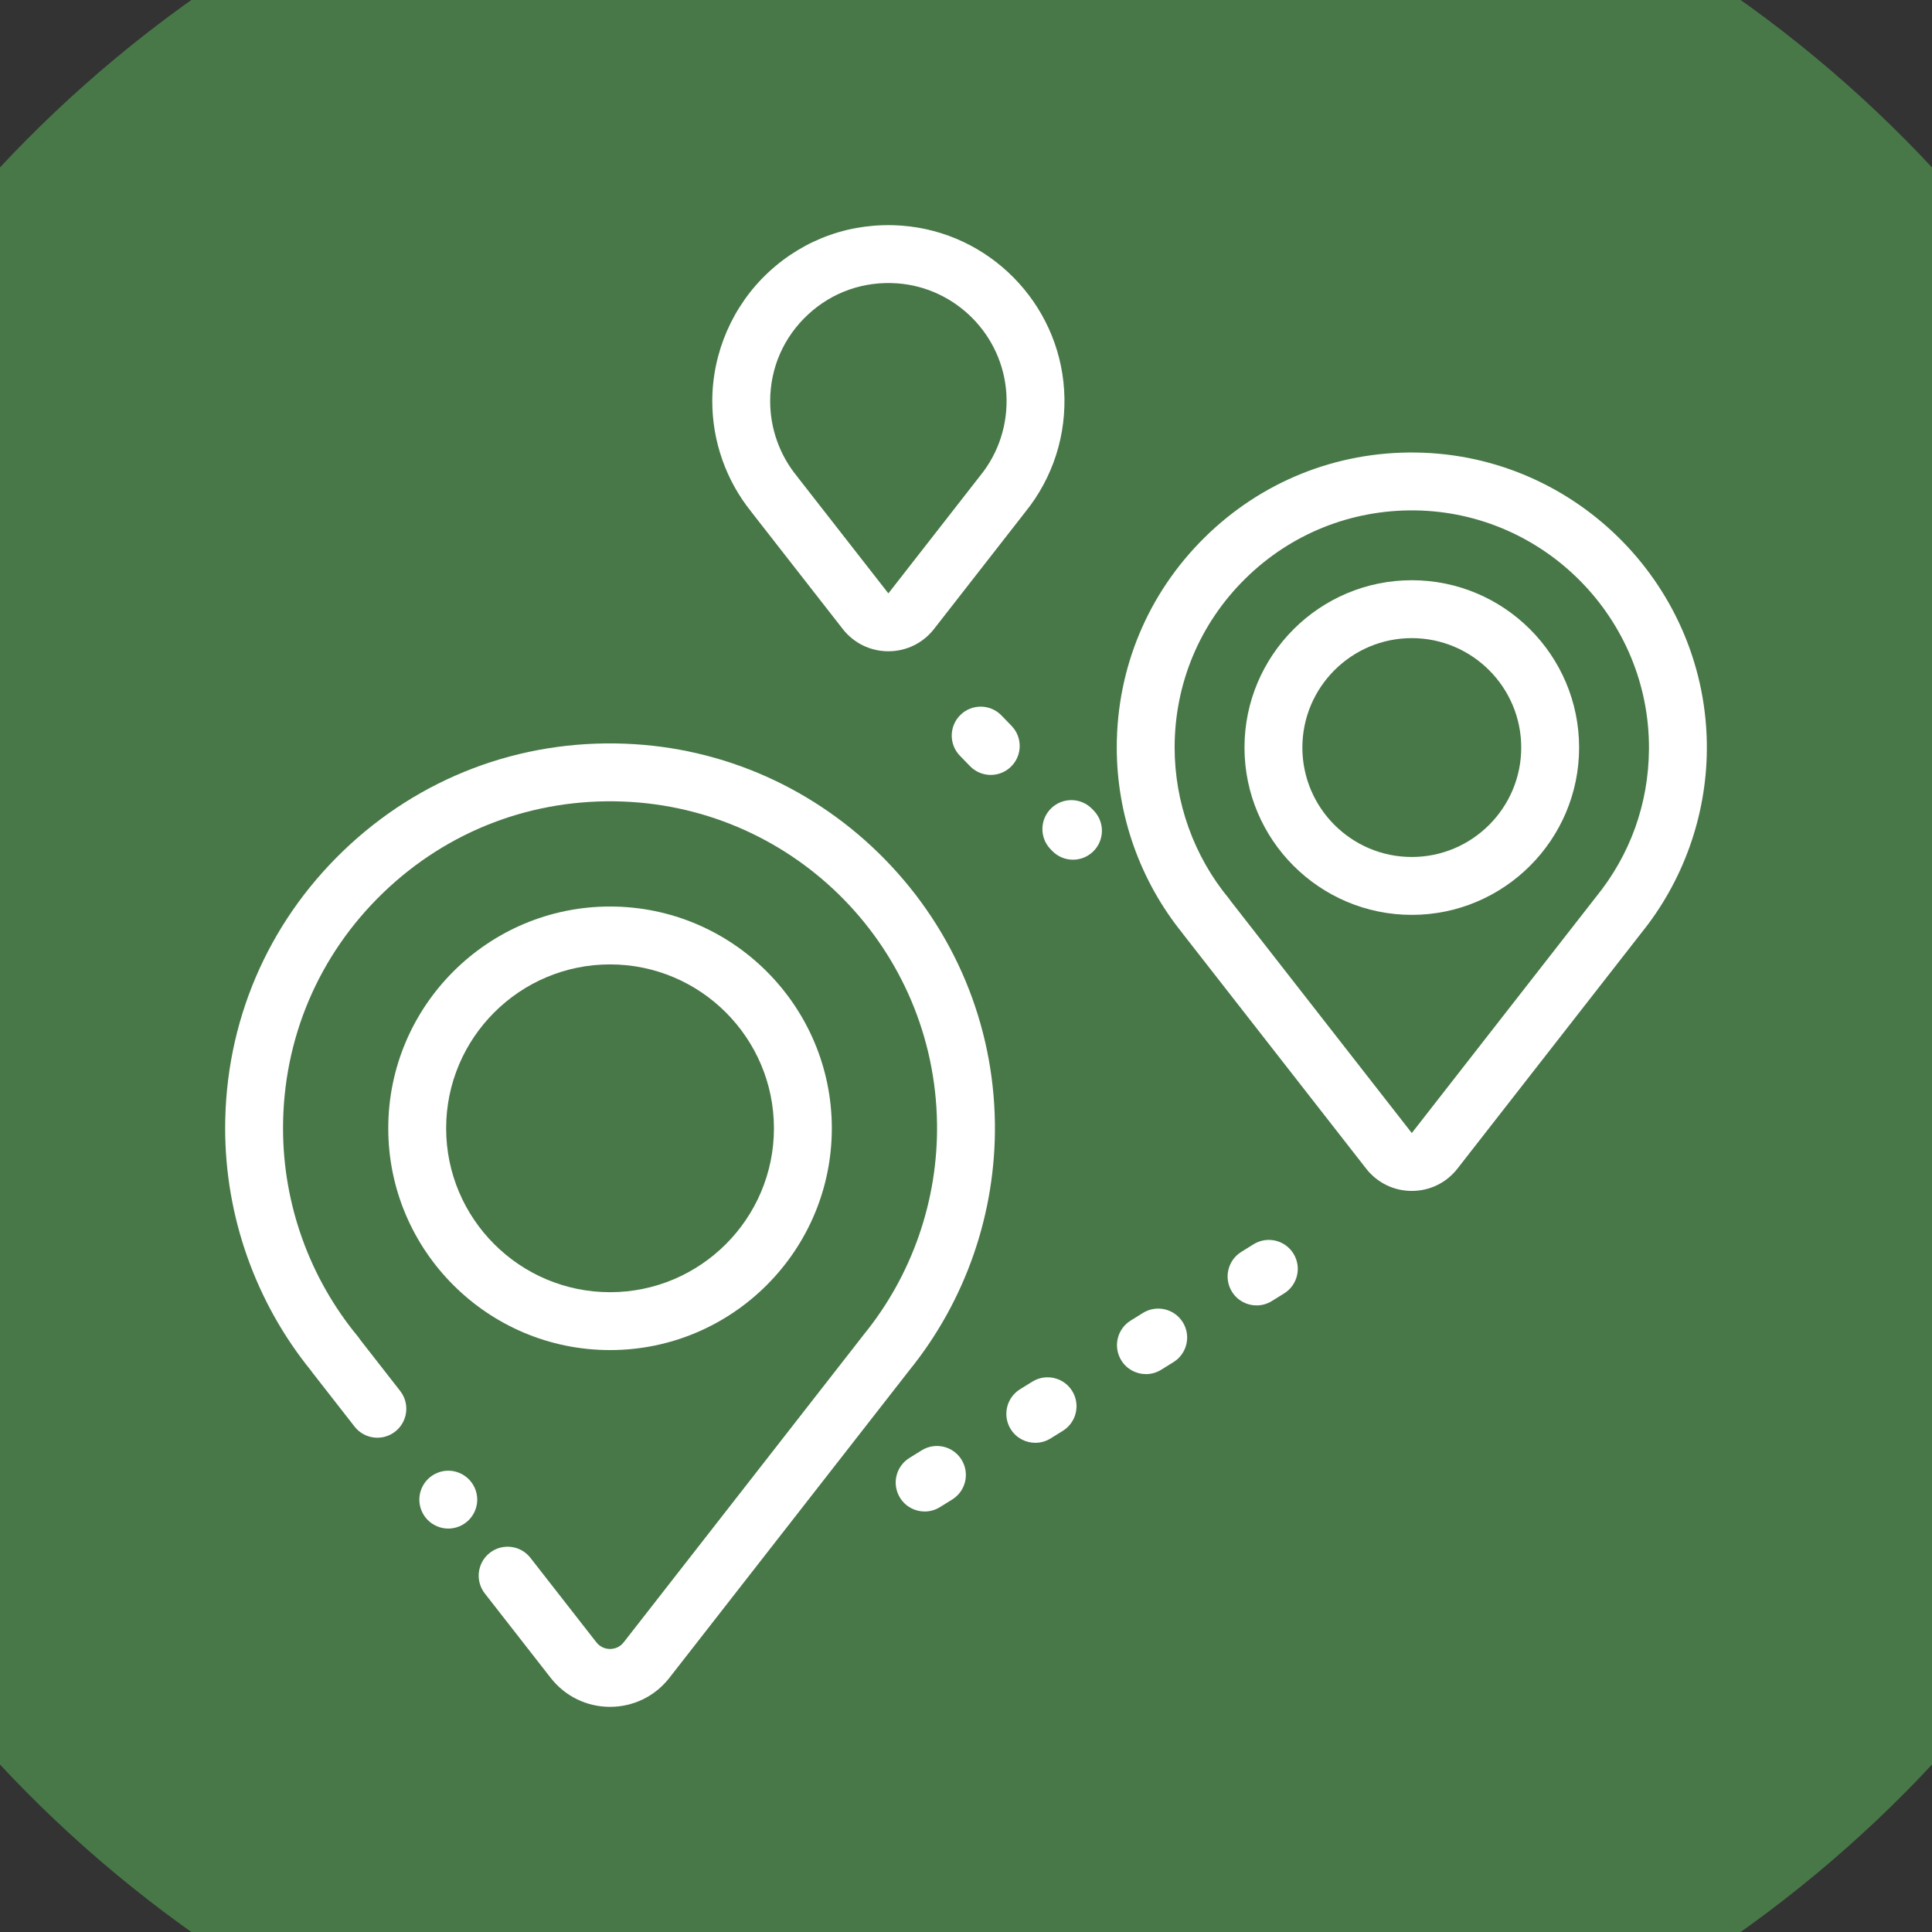
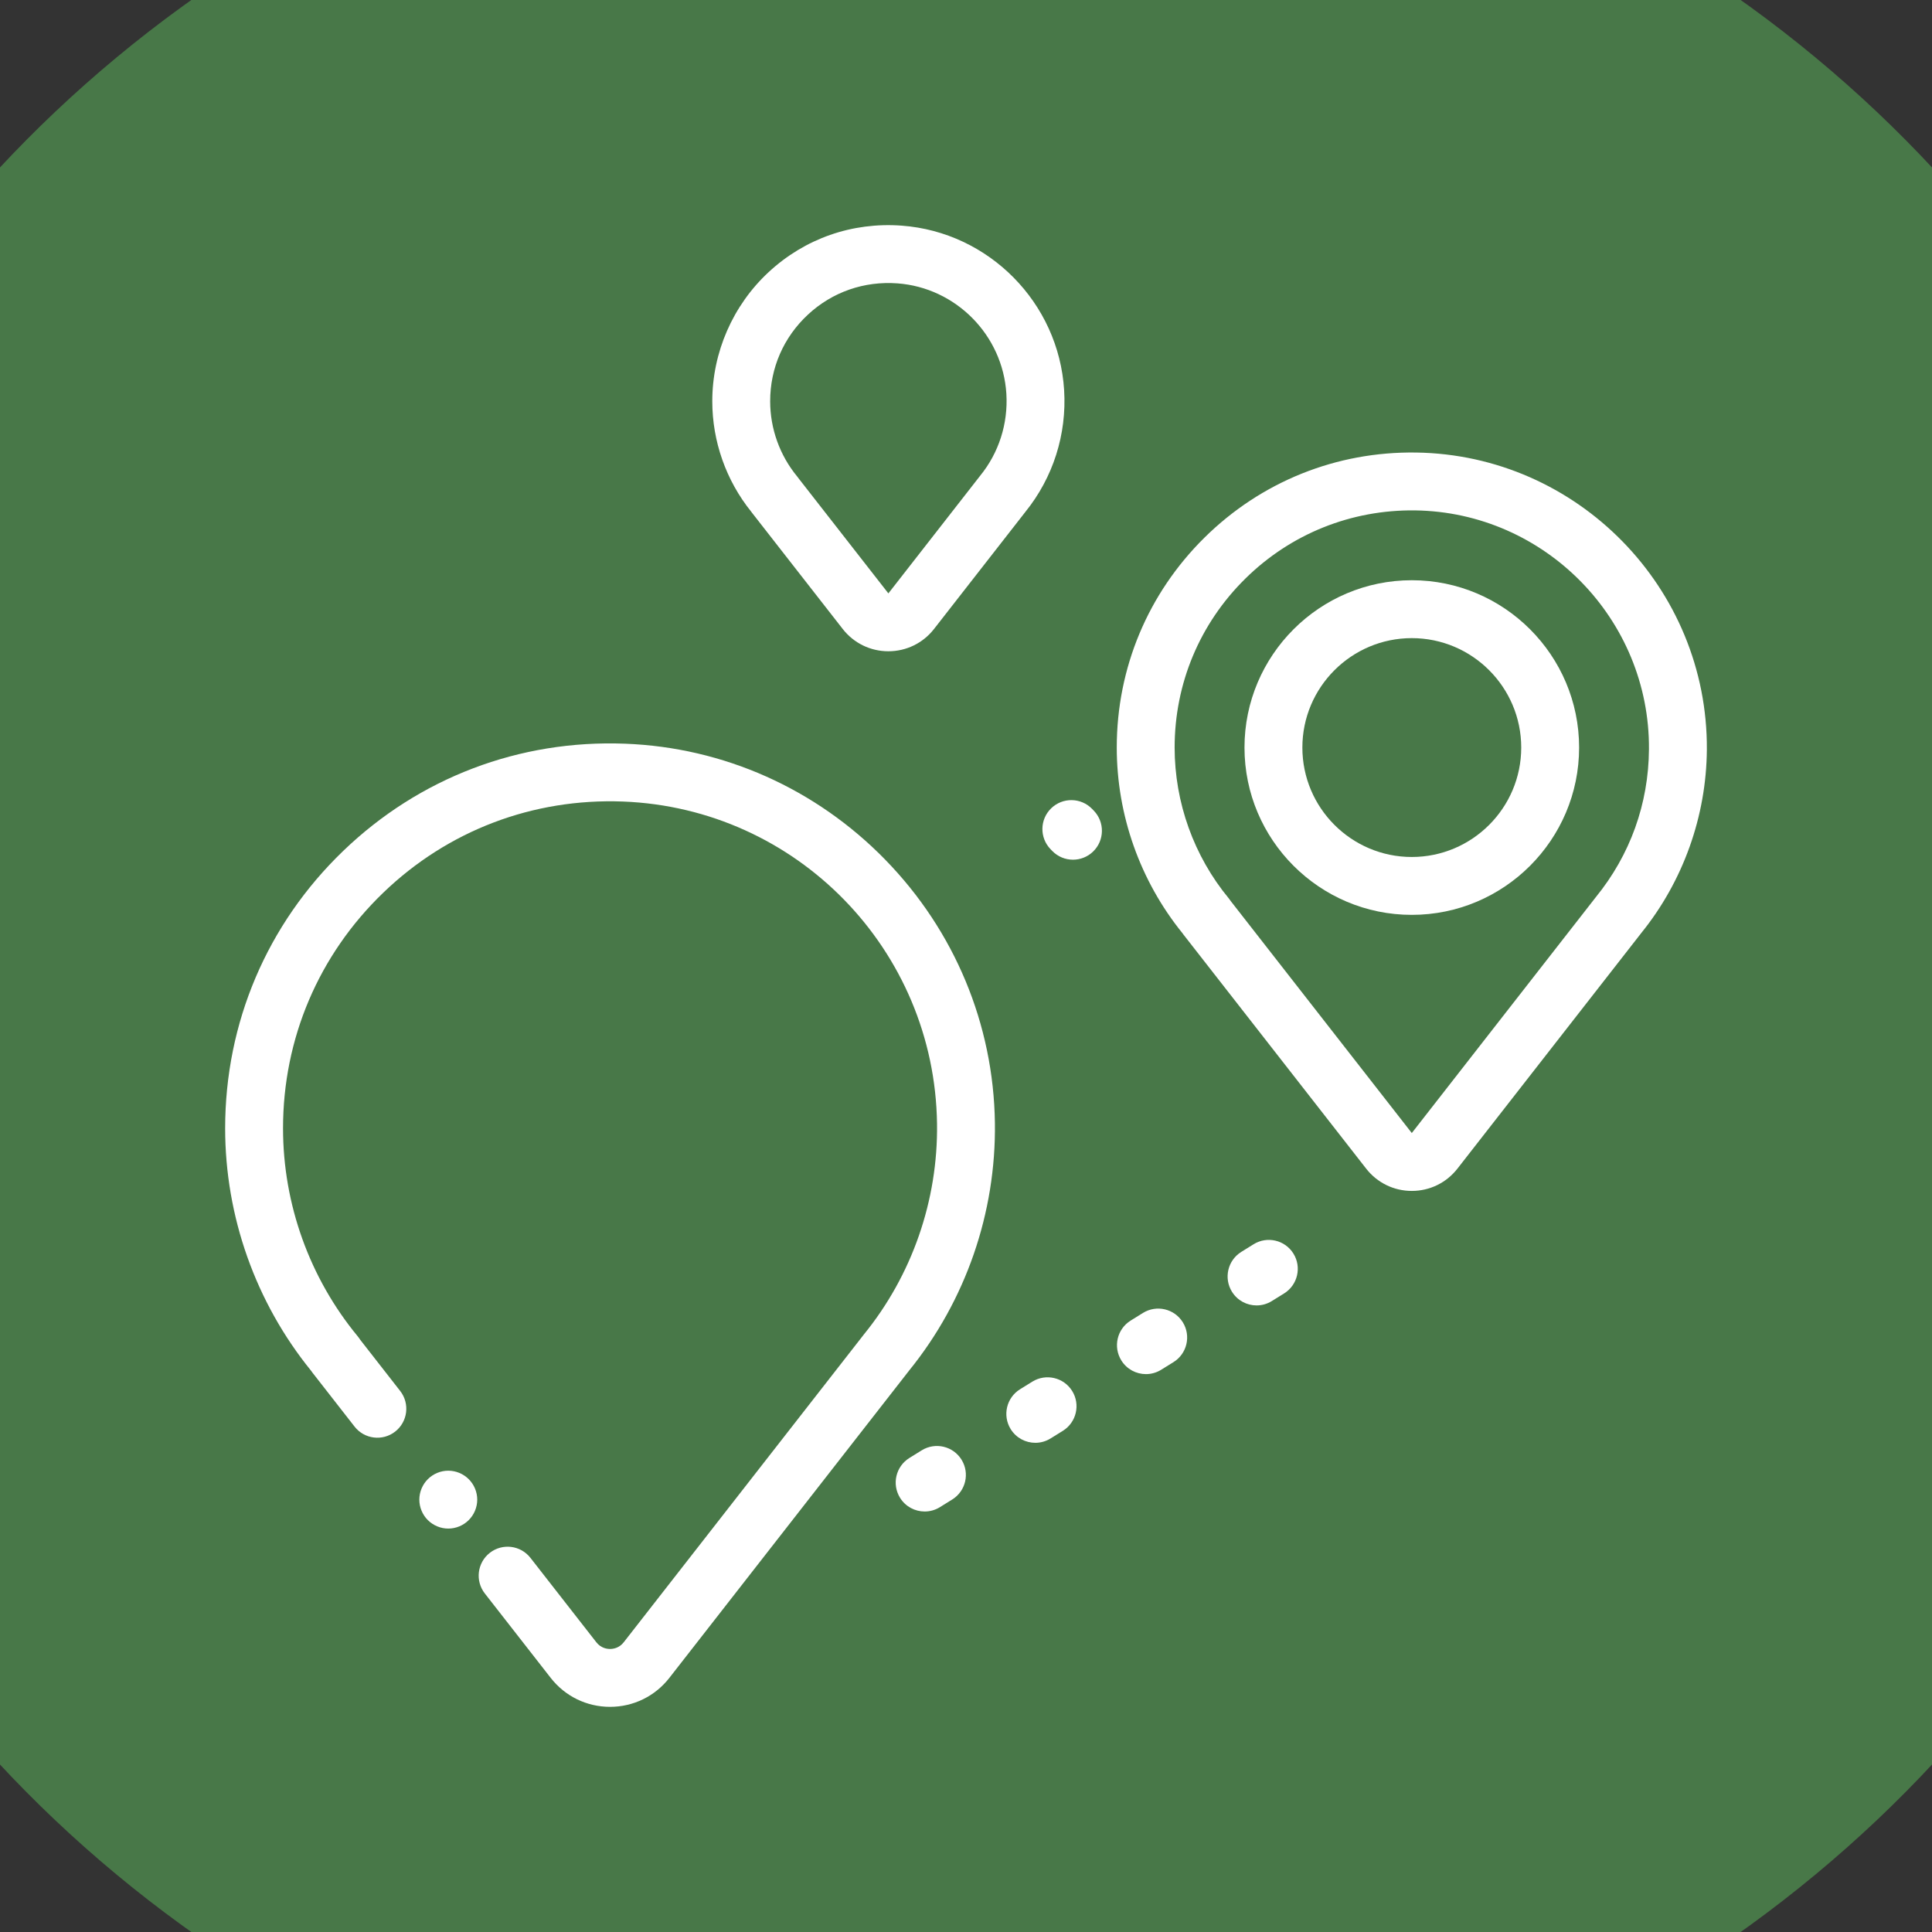
<svg xmlns="http://www.w3.org/2000/svg" xmlns:ns1="http://www.inkscape.org/namespaces/inkscape" xmlns:ns2="http://sodipodi.sourceforge.net/DTD/sodipodi-0.dtd" width="512" height="512" viewBox="0 0 512 512" version="1.1" id="svg1" ns1:version="1.4.2 (2aeb623e1d, 2025-05-12)" ns2:docname="icon.svg" ns1:export-filename="../d5d217b4/icon512.png" ns1:export-xdpi="96" ns1:export-ydpi="96">
  <rect x="0" y="0" width="512" height="512" fill="#333333" stroke="none" />
  <ns2:namedview id="namedview1" pagecolor="#ffffff" bordercolor="#000000" borderopacity="0.25" ns1:showpageshadow="2" ns1:pageopacity="0.0" ns1:pagecheckerboard="0" ns1:deskcolor="#d1d1d1" ns1:document-units="px" ns1:zoom="0.91455078" ns1:cx="21.321943" ns1:cy="511.17993" ns1:window-width="2560" ns1:window-height="1371" ns1:window-x="0" ns1:window-y="32" ns1:window-maximized="1" ns1:current-layer="layer2" ns1:export-bgcolor="#ffffff00" showgrid="false" showguides="true">
    <ns2:guide position="466.896,251.763" orientation="0,-1" id="guide7" ns1:locked="false" />
    <ns2:guide position="256.957,290.033" orientation="1,0" id="guide8" ns1:locked="false" />
  </ns2:namedview>
  <defs id="defs1" />
  <g ns1:groupmode="layer" id="layer2" ns1:label="Layer 2" style="display:inline">
    <ellipse style="fill:#487848;fill-opacity:1;stroke-width:10.53;stroke-linejoin:round;stroke-miterlimit:4.7;stroke-dasharray:none" id="path7" cx="256" cy="256" rx="340.599" ry="320.83" />
  </g>
  <g ns1:label="Layer 1" ns1:groupmode="layer" id="layer1">
    <path style="fill:#1a1a1a;stroke-width:19;stroke-dasharray:none" d="M 138.113,139.846 C 390.646,253.111 390.646,253.111 390.646,253.111" id="path4" />
    <g id="g1" transform="translate(-15.34,8.473)">
      <path d="M 249.963,219.38 C 231.595,200.54 207.108,189.614 181.008,188.616 c -28.02,-1.079 -54.563,9.02 -74.721,28.421 -20.171,19.413 -31.279,45.515 -31.279,73.502 0,23.367 8.083,46.147 22.777,64.251 0.114,0.174 0.237,0.345 0.365,0.509 l 11.15,14.287 c 2.606,3.34 7.427,3.933 10.764,1.327 3.34,-2.606 3.933,-7.427 1.327,-10.767 l -10.629,-13.616 c -0.18,-0.291 -0.38,-0.566 -0.599,-0.836 -12.78,-15.467 -19.817,-35.057 -19.817,-55.156 0,-23.778 9.44,-45.956 26.576,-62.451 17.127,-16.483 39.664,-25.045 63.499,-24.146 46.037,1.762 82.6,39.257 83.241,85.36 0.282,20.345 -6.624,40.213 -19.446,55.944 -0.096,0.117 -0.186,0.234 -0.273,0.356 l -63.31,81.147 c -1.201,1.54 -2.789,1.771 -3.628,1.771 -0.839,0 -2.424,-0.231 -3.628,-1.771 l -17.466,-22.376 c -2.606,-3.34 -7.427,-3.933 -10.764,-1.327 -3.34,2.606 -3.933,7.427 -1.327,10.764 l 17.466,22.376 c 3.808,4.877 9.536,7.672 15.722,7.672 6.183,0 11.914,-2.798 15.719,-7.675 l 63.49,-81.375 c 0.027,-0.036 0.051,-0.072 0.078,-0.105 14.976,-18.484 23.035,-41.774 22.705,-65.614 -0.365,-26.12 -10.677,-50.878 -29.038,-69.709 z m 0,0" id="path1" style="fill:#ffffff;stroke-width:0.767" />
      <path d="m 134.136,381.277 c -2.016,0 -3.987,0.815 -5.419,2.25 -1.426,1.423 -2.25,3.403 -2.25,5.419 0,2.019 0.821,3.996 2.25,5.422 1.432,1.426 3.403,2.247 5.419,2.247 2.028,0 3.996,-0.818 5.422,-2.247 1.435,-1.426 2.256,-3.403 2.256,-5.422 0,-2.016 -0.821,-3.996 -2.256,-5.419 -1.426,-1.435 -3.403,-2.25 -5.422,-2.25 z m 0,0" id="path2" style="fill:#ffffff;stroke-width:0.767" />
-       <path d="m 177.009,349.311 c 32.409,0 58.772,-26.366 58.772,-58.772 0,-32.409 -26.363,-58.775 -58.772,-58.775 -32.409,0 -58.775,26.366 -58.775,58.775 0,32.406 26.366,58.772 58.775,58.772 z m 0,-102.208 c 23.948,0 43.433,19.485 43.433,43.436 0,23.948 -19.485,43.433 -43.433,43.433 -23.951,0 -43.436,-19.485 -43.436,-43.433 0,-23.951 19.485,-43.436 43.436,-43.436 z m 0,0" id="path3" style="fill:#ffffff;stroke-width:0.767" />
      <path d="m 390.583,111.453 c -21.084,-0.294 -40.992,7.702 -56.004,22.511 -15.018,14.811 -23.286,34.584 -23.286,55.671 0,17.882 6.174,35.318 17.4,49.182 0.099,0.144 0.201,0.285 0.309,0.425 l 48.388,61.989 c 2.927,3.751 7.334,5.902 12.091,5.902 4.76,0 9.167,-2.154 12.094,-5.905 l 48.652,-62.355 c 0.018,-0.027 0.039,-0.054 0.06,-0.081 11.09,-13.703 17.262,-30.953 17.385,-48.604 0.297,-42.825 -34.284,-78.146 -77.088,-78.736 z m 47.645,117.855 c -0.09,0.108 -0.174,0.219 -0.255,0.33 l -48.493,62.157 -47.936,-61.414 c -0.165,-0.255 -0.348,-0.503 -0.542,-0.743 -9.269,-11.216 -14.371,-25.422 -14.371,-40.003 0,-16.95 6.648,-32.843 18.718,-44.748 12.07,-11.905 28.089,-18.313 45.024,-18.098 34.404,0.476 62.199,28.871 61.959,63.292 -0.102,14.467 -4.979,28.032 -14.104,39.227 z m 0,0" id="path4-5" style="fill:#ffffff;stroke-width:0.767" />
      <path d="m 389.48,145.294 c -24.449,0 -44.338,19.892 -44.338,44.341 0,24.449 19.889,44.341 44.338,44.341 24.449,0 44.341,-19.892 44.341,-44.341 0,-24.449 -19.889,-44.341 -44.341,-44.341 z m 0,73.343 c -15.992,0 -28.999,-13.011 -28.999,-29.002 0,-15.992 13.011,-28.999 28.999,-28.999 15.992,0 29.002,13.008 29.002,28.999 0,15.992 -13.011,29.002 -29.002,29.002 z m 0,0" id="path5" style="fill:#ffffff;stroke-width:0.767" />
      <path d="m 214.621,127.403 24.056,30.818 c 2.927,3.751 7.334,5.899 12.091,5.899 4.757,0 9.164,-2.151 12.094,-5.902 l 24.2,-31.019 c 0.009,-0.012 0.015,-0.024 0.027,-0.036 7.337,-9.086 10.98,-20.53 10.255,-32.25 -1.429,-23.137 -19.928,-41.875 -43.035,-43.586 -13.152,-0.974 -25.674,3.406 -35.291,12.331 -9.479,8.805 -14.916,21.27 -14.916,34.203 0,10.632 3.658,20.998 10.309,29.257 0.066,0.096 0.138,0.192 0.21,0.285 z m 14.835,-52.505 c 6.453,-5.992 14.877,-8.928 23.721,-8.277 15.491,1.15 27.9,13.718 28.859,29.239 0.488,7.927 -1.986,15.662 -6.968,21.774 -0.075,0.093 -0.147,0.186 -0.219,0.282 l -24.08,30.866 -23.724,-30.392 c -0.138,-0.204 -0.285,-0.398 -0.443,-0.59 -4.617,-5.59 -7.16,-12.669 -7.16,-19.937 0,-8.811 3.556,-16.965 10.015,-22.963 z m 0,0" id="path6" style="fill:#ffffff;stroke-width:0.767" />
      <path d="m 288.911,357.679 -3.256,2.022 c -3.598,2.235 -4.703,6.965 -2.469,10.563 1.453,2.337 3.957,3.622 6.522,3.622 1.381,0 2.78,-0.371 4.038,-1.153 l 3.259,-2.022 c 3.595,-2.235 4.703,-6.965 2.469,-10.563 -2.235,-3.598 -6.962,-4.7 -10.563,-2.469 z m 0,0" id="path7-3" style="fill:#ffffff;stroke-width:0.767" />
      <path d="m 347.551,321.268 -3.259,2.025 c -3.595,2.232 -4.703,6.962 -2.469,10.56 1.453,2.34 3.957,3.625 6.522,3.625 1.381,0 2.78,-0.374 4.038,-1.156 l 3.259,-2.022 c 3.598,-2.235 4.703,-6.962 2.469,-10.56 -2.232,-3.598 -6.959,-4.706 -10.56,-2.472 z m 0,0" id="path8" style="fill:#ffffff;stroke-width:0.767" />
      <path d="m 259.594,375.884 -3.259,2.022 c -3.598,2.235 -4.703,6.962 -2.469,10.56 1.453,2.34 3.957,3.625 6.522,3.625 1.381,0 2.78,-0.371 4.038,-1.153 l 3.259,-2.025 c 3.598,-2.232 4.703,-6.959 2.469,-10.56 -2.235,-3.598 -6.959,-4.703 -10.56,-2.469 z m 0,0" id="path9" style="fill:#ffffff;stroke-width:0.767" />
      <path d="m 318.231,339.473 -3.256,2.022 c -3.598,2.235 -4.703,6.962 -2.469,10.563 1.45,2.337 3.957,3.625 6.522,3.625 1.381,0 2.777,-0.374 4.038,-1.156 l 3.256,-2.022 c 3.598,-2.235 4.706,-6.962 2.472,-10.563 -2.235,-3.598 -6.962,-4.703 -10.563,-2.469 z m 0,0" id="path10" style="fill:#ffffff;stroke-width:0.767" />
      <path d="m 304.765,205.902 c -2.951,-3.044 -7.807,-3.119 -10.848,-0.168 -3.041,2.951 -3.113,7.804 -0.165,10.845 l 0.434,0.446 c 1.504,1.552 3.502,2.331 5.506,2.331 1.923,0 3.847,-0.719 5.339,-2.163 3.041,-2.951 3.113,-7.804 0.165,-10.845 z m 0,0" id="path11" style="fill:#ffffff;stroke-width:0.767" />
-       <path d="m 269.891,180.962 c -3.041,2.951 -3.116,7.807 -0.165,10.845 l 2.669,2.753 c 1.504,1.549 3.505,2.331 5.506,2.331 1.923,0 3.85,-0.722 5.339,-2.166 3.041,-2.948 3.116,-7.804 0.165,-10.845 l -2.669,-2.753 c -2.948,-3.041 -7.804,-3.113 -10.845,-0.165 z m 0,0" id="path12" style="fill:#ffffff;stroke-width:0.767" />
    </g>
  </g>
</svg>